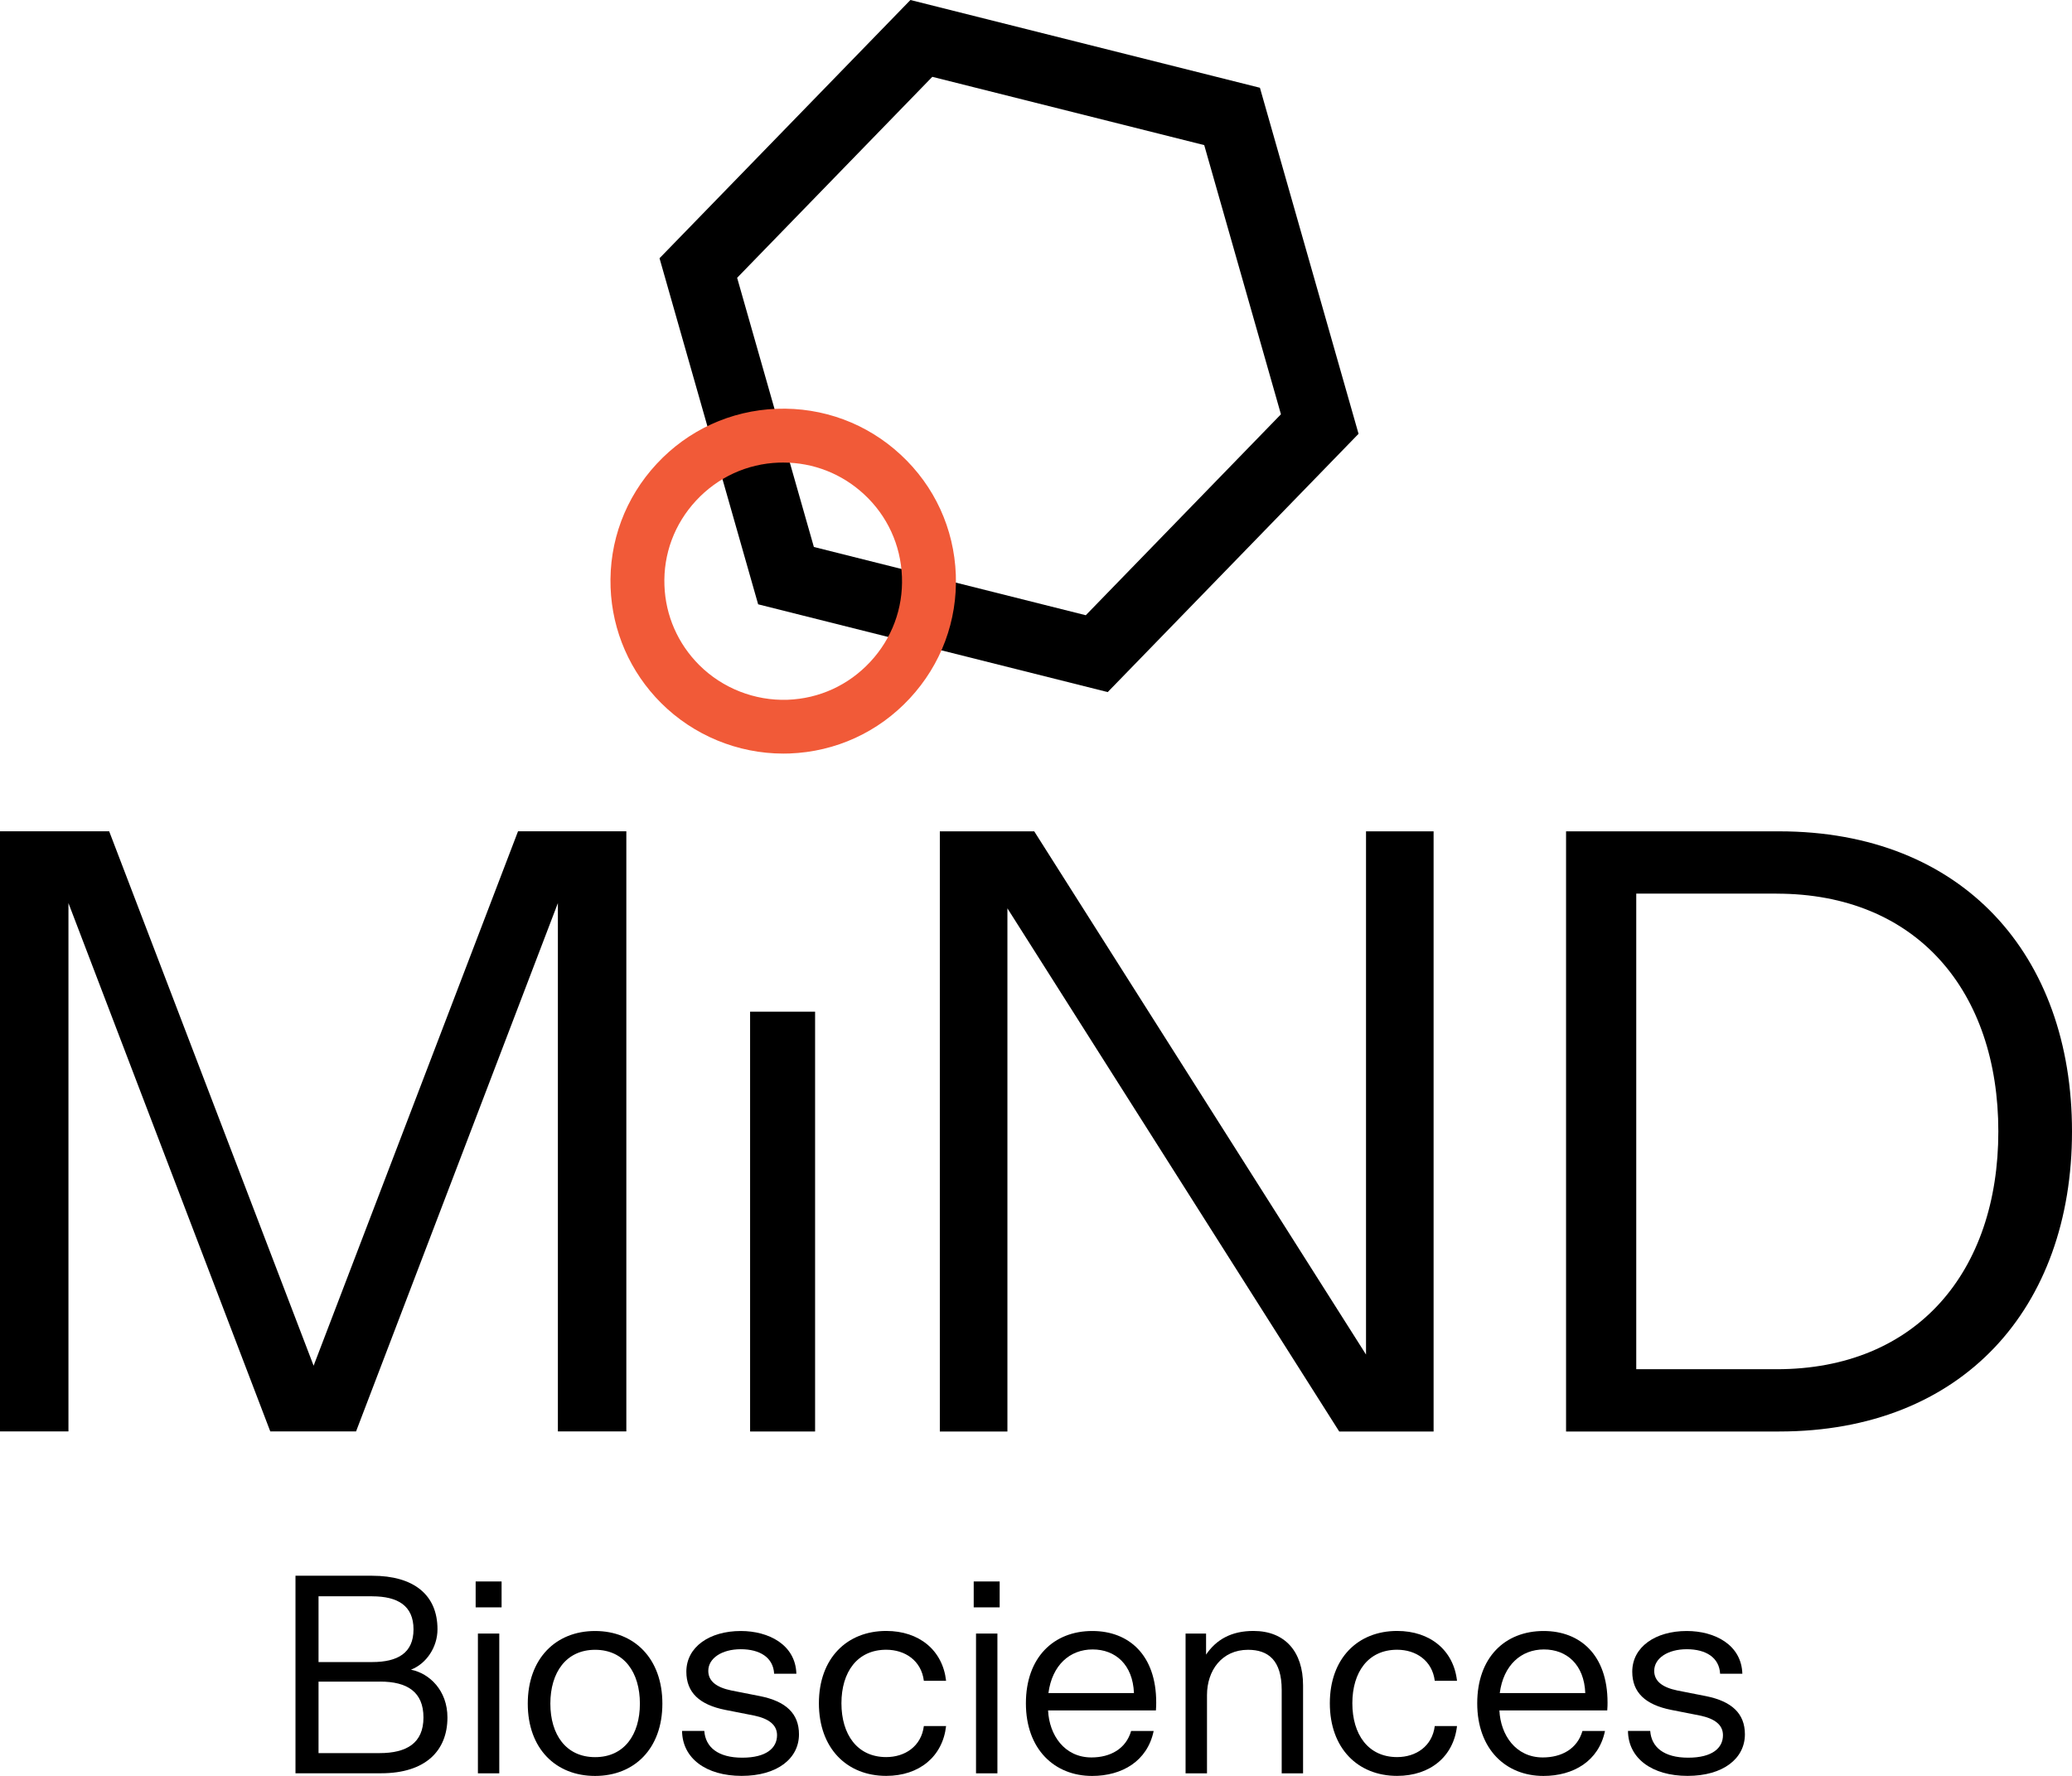
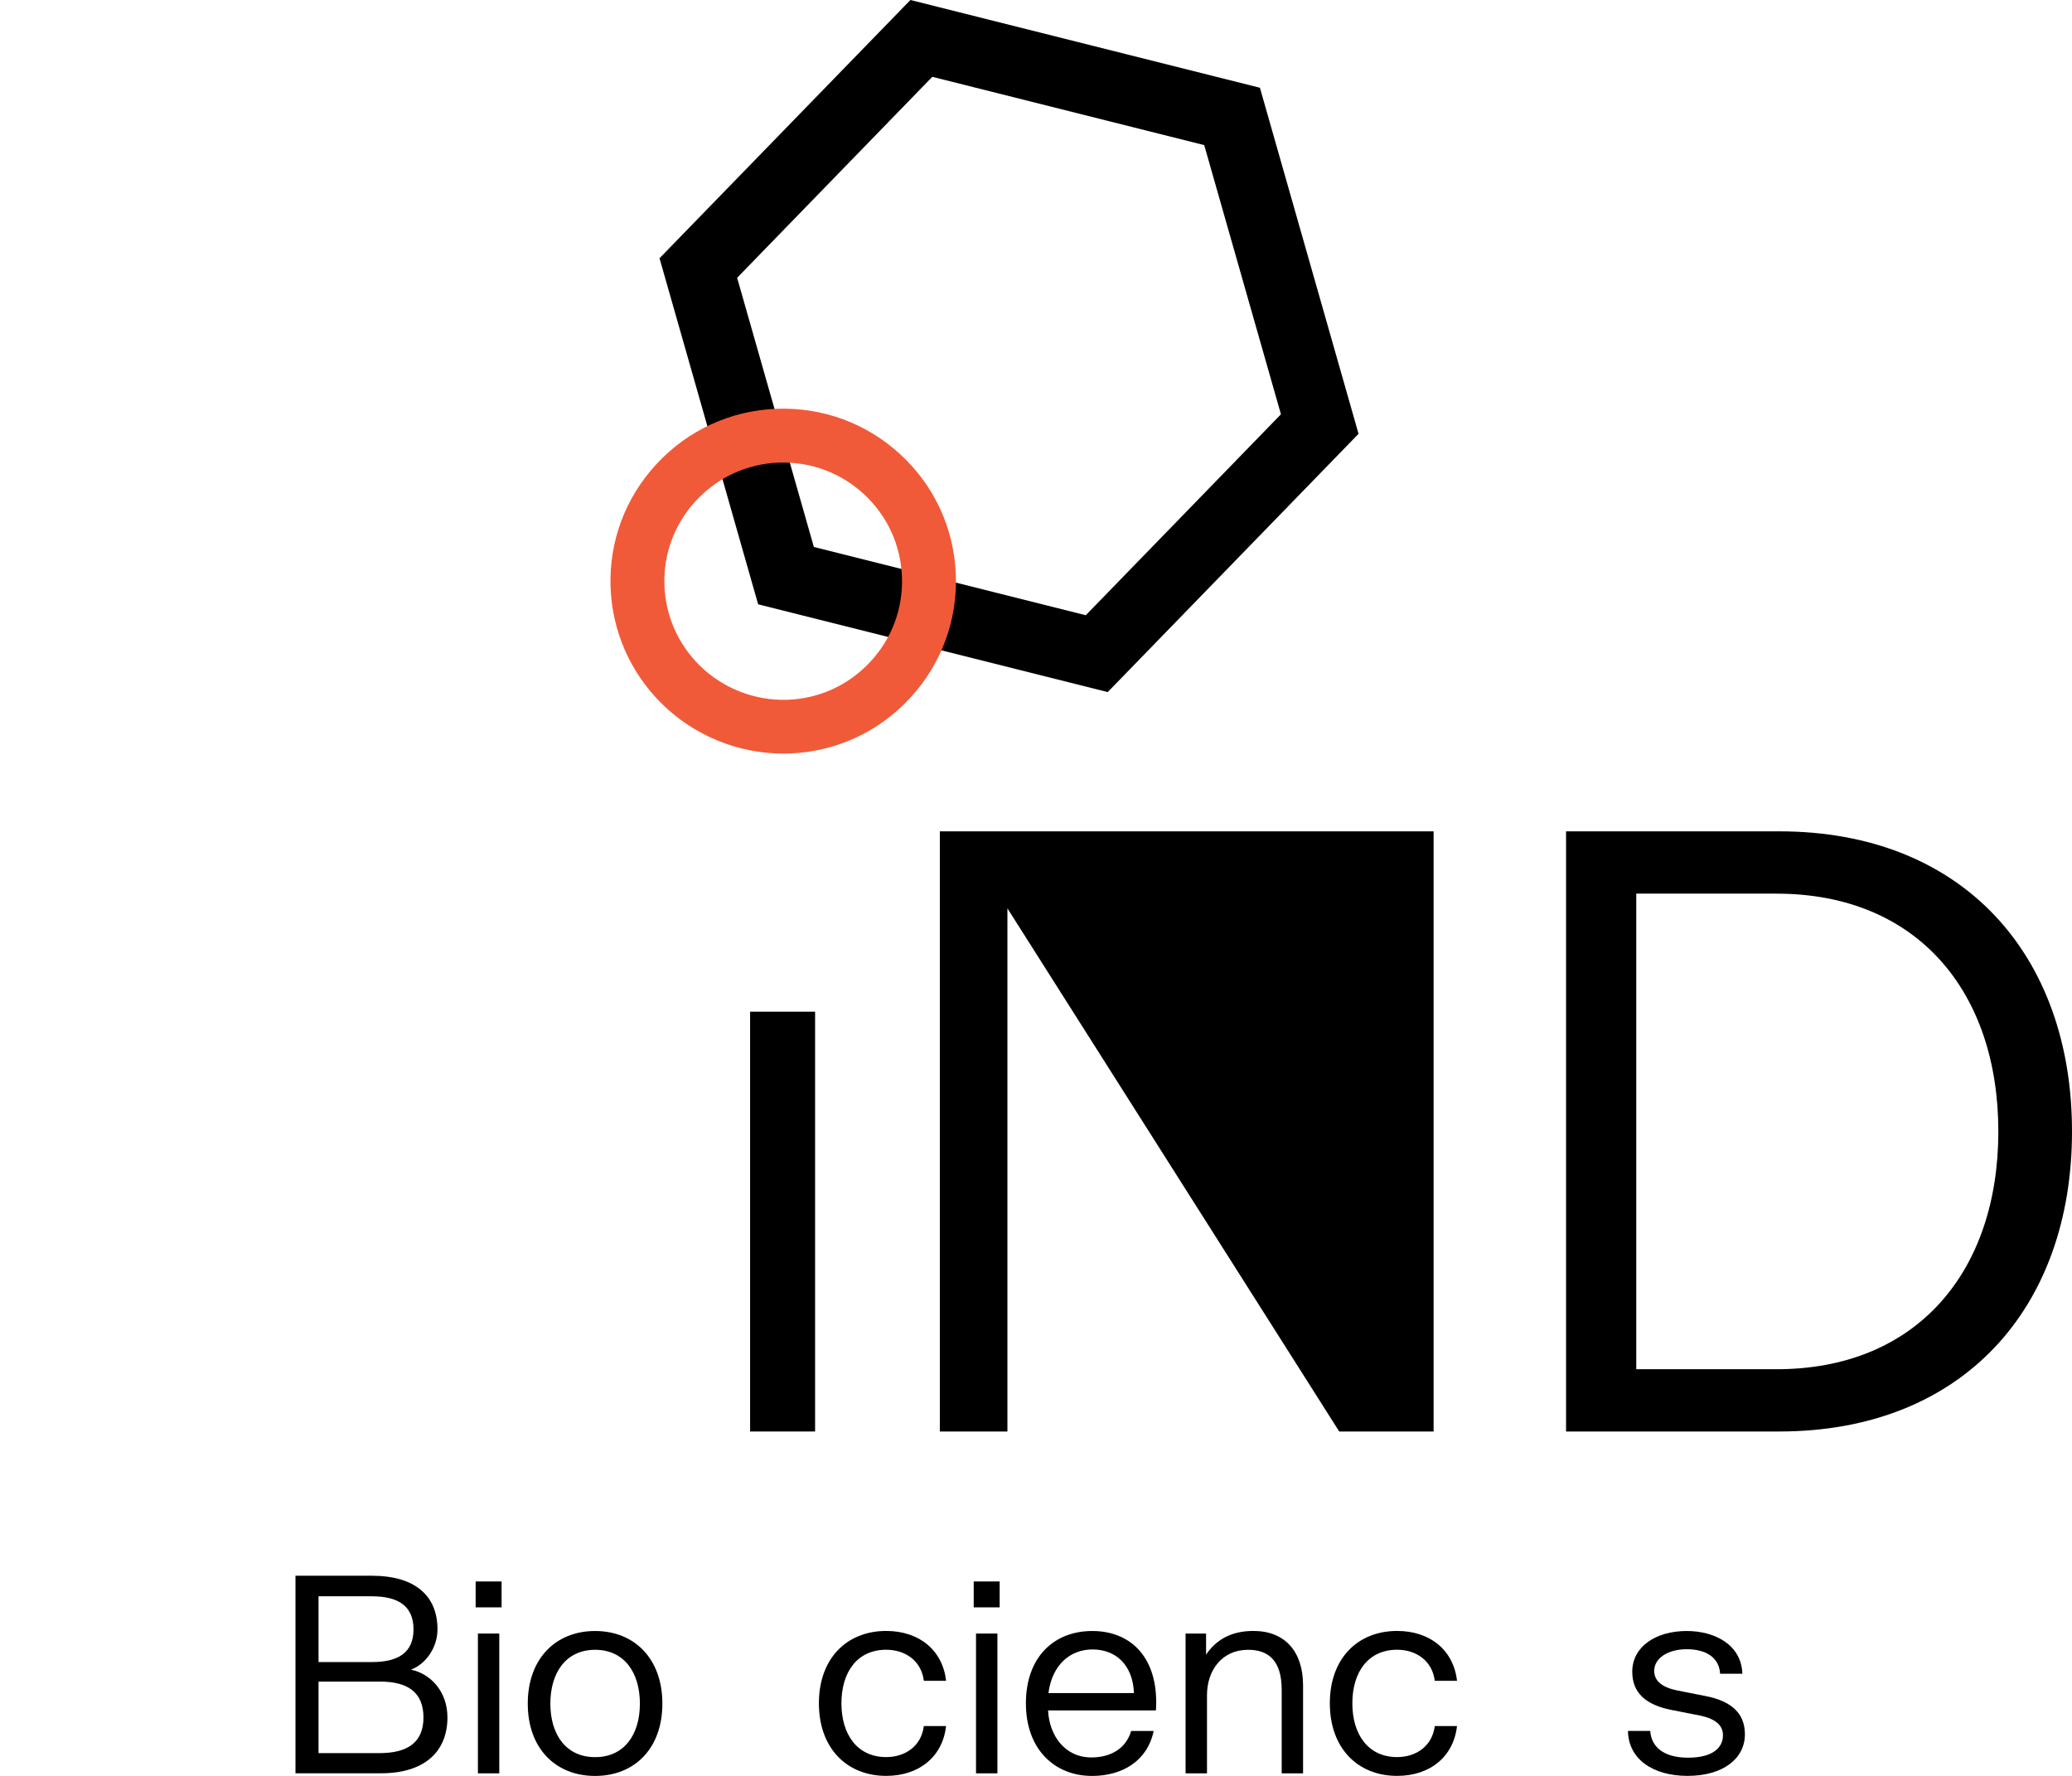
<svg xmlns="http://www.w3.org/2000/svg" width="112" height="96" viewBox="0 0 112 96" fill="none">
  <g id="Layer_1" clip-path="url(#clip0_5402_184)">
    <g id="Group">
      <path id="Vector" d="M15.969 85.181H20.117C22.367 85.181 23.648 86.212 23.648 88.075C23.648 89.043 23.047 89.937 22.214 90.259C23.216 90.459 24.186 91.381 24.186 92.844C24.186 94.628 23.015 95.859 20.596 95.859H15.972V85.177L15.969 85.181ZM20.117 86.29H17.218V89.847H20.117C21.503 89.847 22.352 89.353 22.352 88.078C22.352 86.803 21.503 86.293 20.117 86.293V86.29ZM20.549 90.906H17.218V94.769H20.517C21.982 94.769 22.89 94.228 22.89 92.844C22.89 91.459 22.011 90.903 20.549 90.903V90.906Z" fill="black" />
      <path id="Vector_2" d="M25.711 85.49H27.113V86.89H25.711V85.49ZM26.988 88.306V95.862H25.833V88.306H26.988Z" fill="black" />
      <path id="Vector_3" d="M28.528 92.094C28.528 89.662 30.04 88.168 32.166 88.168C34.292 88.168 35.804 89.662 35.804 92.094C35.804 94.525 34.292 96.003 32.166 96.003C30.04 96.003 28.528 94.525 28.528 92.094ZM34.589 92.094C34.589 90.415 33.741 89.184 32.169 89.184C30.598 89.184 29.749 90.415 29.749 92.094C29.749 93.772 30.598 94.987 32.169 94.987C33.741 94.987 34.589 93.772 34.589 92.094Z" fill="black" />
-       <path id="Vector_4" d="M40.042 88.168C41.551 88.168 43.001 88.909 43.047 90.478H41.845C41.798 89.6 41.075 89.153 40.042 89.153C39.009 89.153 38.286 89.646 38.286 90.322C38.286 90.875 38.718 91.215 39.535 91.384L41.091 91.69C42.478 91.969 43.188 92.628 43.188 93.753C43.188 95.059 42.018 96 40.089 96C38.161 96 36.884 95.047 36.868 93.569H38.07C38.133 94.447 38.809 95.016 40.12 95.016C41.432 95.016 42.002 94.49 42.002 93.8C42.002 93.247 41.57 92.906 40.753 92.737L39.197 92.431C37.81 92.153 37.1 91.493 37.1 90.368C37.1 89.031 38.349 88.168 40.045 88.168H40.042Z" fill="black" />
      <path id="Vector_5" d="M47.903 94.984C48.92 94.984 49.8 94.4 49.938 93.306H51.14C50.955 94.953 49.691 96 47.903 96C45.774 96 44.265 94.506 44.265 92.075C44.265 89.644 45.777 88.165 47.903 88.165C49.691 88.165 50.955 89.212 51.14 90.859H49.938C49.8 89.765 48.92 89.181 47.903 89.181C46.331 89.181 45.483 90.397 45.483 92.075C45.483 93.753 46.331 94.984 47.903 94.984Z" fill="black" />
      <path id="Vector_6" d="M52.633 85.49H54.036V86.89H52.633V85.49ZM53.914 88.306V95.862H52.758V88.306H53.914Z" fill="black" />
      <path id="Vector_7" d="M59.044 88.168C61.017 88.168 62.498 89.462 62.498 92.031C62.498 92.109 62.498 92.293 62.482 92.462H56.653C56.715 93.787 57.532 95.003 58.998 95.003C60.015 95.003 60.863 94.54 61.142 93.572H62.36C62.022 95.203 60.651 96.003 59.032 96.003C56.997 96.003 55.454 94.556 55.454 92.078C55.454 89.6 56.95 88.168 59.044 88.168ZM61.295 91.522C61.233 89.984 60.294 89.165 59.06 89.165C57.827 89.165 56.872 90.012 56.672 91.522H61.295Z" fill="black" />
      <path id="Vector_8" d="M64.085 95.863V88.306H65.193V89.444C65.747 88.628 66.564 88.165 67.753 88.165C69.463 88.165 70.436 89.287 70.436 91.106V95.863H69.281V91.353C69.281 89.753 68.555 89.184 67.462 89.184C66.044 89.184 65.243 90.306 65.243 91.631V95.863H64.088H64.085Z" fill="black" />
      <path id="Vector_9" d="M75.52 94.984C76.538 94.984 77.417 94.4 77.555 93.306H78.757C78.573 94.953 77.308 96 75.52 96C73.391 96 71.883 94.506 71.883 92.075C71.883 89.644 73.395 88.165 75.52 88.165C77.308 88.165 78.573 89.212 78.757 90.859H77.555C77.417 89.765 76.538 89.181 75.52 89.181C73.949 89.181 73.1 90.397 73.1 92.075C73.1 93.753 73.949 94.984 75.52 94.984Z" fill="black" />
-       <path id="Vector_10" d="M83.441 88.168C85.413 88.168 86.894 89.462 86.894 92.031C86.894 92.109 86.894 92.293 86.878 92.462H81.049C81.111 93.787 81.928 95.003 83.394 95.003C84.411 95.003 85.259 94.54 85.538 93.572H86.756C86.418 95.203 85.046 96.003 83.428 96.003C81.393 96.003 79.85 94.556 79.85 92.078C79.85 89.6 81.346 88.168 83.441 88.168ZM85.691 91.522C85.629 89.984 84.69 89.165 83.456 89.165C82.223 89.165 81.268 90.012 81.068 91.522H85.691Z" fill="black" />
      <path id="Vector_11" d="M91.176 88.168C92.685 88.168 94.134 88.909 94.181 90.478H92.979C92.932 89.6 92.209 89.153 91.176 89.153C90.143 89.153 89.417 89.646 89.417 90.322C89.417 90.875 89.849 91.215 90.666 91.384L92.222 91.69C93.608 91.969 94.319 92.628 94.319 93.753C94.319 95.059 93.148 96 91.22 96C89.291 96 88.014 95.047 87.999 93.569H89.201C89.263 94.447 89.939 95.016 91.251 95.016C92.563 95.016 93.133 94.49 93.133 93.8C93.133 93.247 92.701 92.906 91.883 92.737L90.328 92.431C88.941 92.153 88.23 91.493 88.23 90.368C88.23 89.031 89.479 88.168 91.176 88.168Z" fill="black" />
    </g>
    <g id="Group_2">
-       <path id="Vector_12" d="M3.7 48.819V77.38H0V44.937H5.901L16.952 73.827L28.002 44.937H33.856V77.38H30.156V48.819L19.246 77.38H14.61L3.7 48.819Z" fill="black" />
      <path id="Vector_13" d="M44.059 54.688V77.383H40.546V54.688H44.059Z" fill="black" />
-       <path id="Vector_14" d="M77.492 77.383H72.39L54.455 49.103V77.383H50.802V44.94H55.904L73.839 73.224V44.94H77.492V77.383Z" fill="black" />
+       <path id="Vector_14" d="M77.492 77.383H72.39L54.455 49.103V77.383H50.802V44.94H55.904V44.94H77.492V77.383Z" fill="black" />
      <path id="Vector_15" d="M96.172 77.383H84.652V44.94H96.172C106.099 44.94 112 51.625 112 61.163C112 70.701 106.099 77.383 96.172 77.383ZM96.031 48.306H88.446V74.017H96.031C103.616 74.017 108.018 68.736 108.018 61.163C108.018 53.591 103.616 48.309 96.031 48.309V48.306Z" fill="black" />
    </g>
    <path id="Vector_16" d="M59.874 37.412L40.981 32.668L35.65 13.96L49.212 0L68.104 4.744L73.435 23.451L59.874 37.415V37.412ZM43.993 29.568L58.691 33.258L69.24 22.395L65.093 7.844L50.395 4.153L39.845 15.017L43.993 29.568Z" fill="black" />
    <path id="Vector_17" d="M42.343 40.737C39.879 40.737 37.488 39.753 35.735 38.003C34.063 36.334 33.093 34.118 33.005 31.765C32.911 29.28 33.797 26.905 35.494 25.077C37.19 23.248 39.498 22.192 41.986 22.098C44.478 22.008 46.857 22.886 48.685 24.58C50.514 26.271 51.572 28.574 51.666 31.065C51.76 33.549 50.874 35.924 49.177 37.753C47.48 39.581 45.173 40.637 42.684 40.731C42.569 40.734 42.456 40.737 42.34 40.737H42.343ZM42.343 25.005C42.262 25.005 42.18 25.005 42.096 25.008C40.383 25.07 38.799 25.799 37.629 27.058C36.458 28.318 35.85 29.949 35.916 31.658C35.976 33.277 36.642 34.799 37.794 35.949C39.056 37.209 40.803 37.89 42.575 37.828C44.287 37.765 45.871 37.037 47.042 35.777C48.213 34.518 48.82 32.887 48.754 31.177C48.689 29.465 47.962 27.88 46.704 26.718C45.505 25.608 43.965 25.005 42.34 25.005H42.343Z" fill="#F15A38" />
  </g>
  <defs>
    <clipPath id="clip0_5402_184">
      <rect width="112" height="96" fill="white" />
    </clipPath>
  </defs>
</svg>